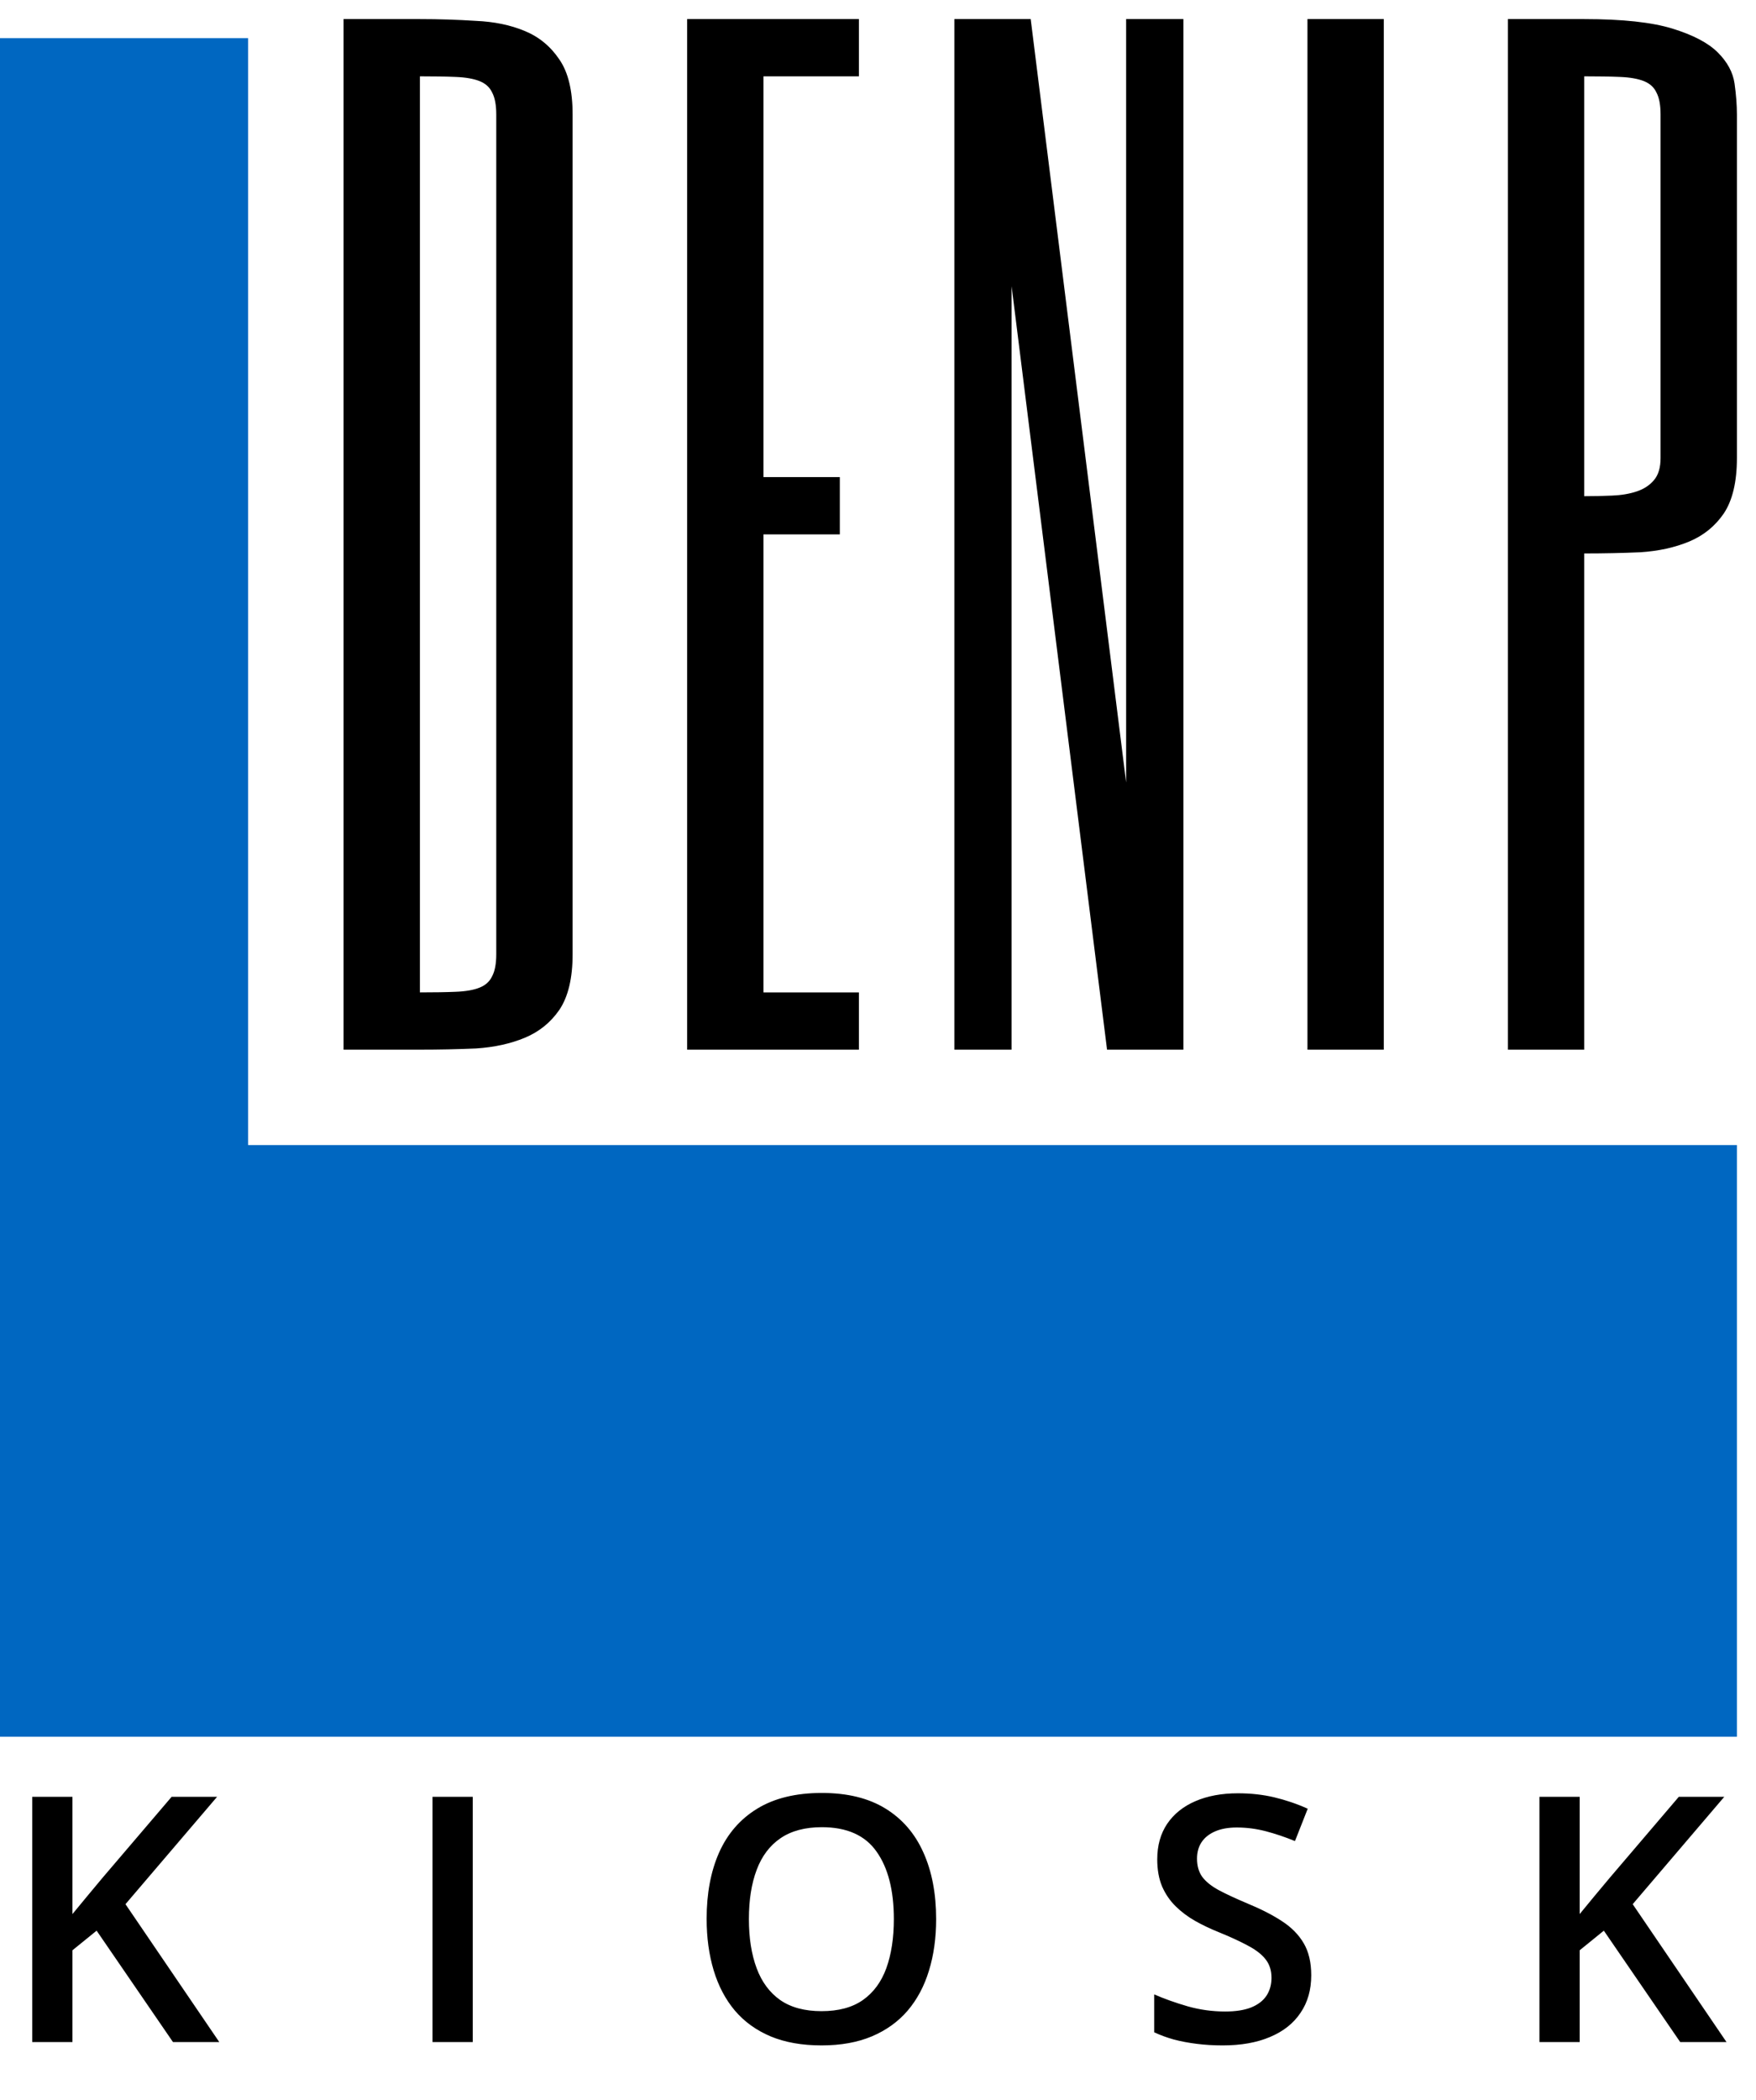
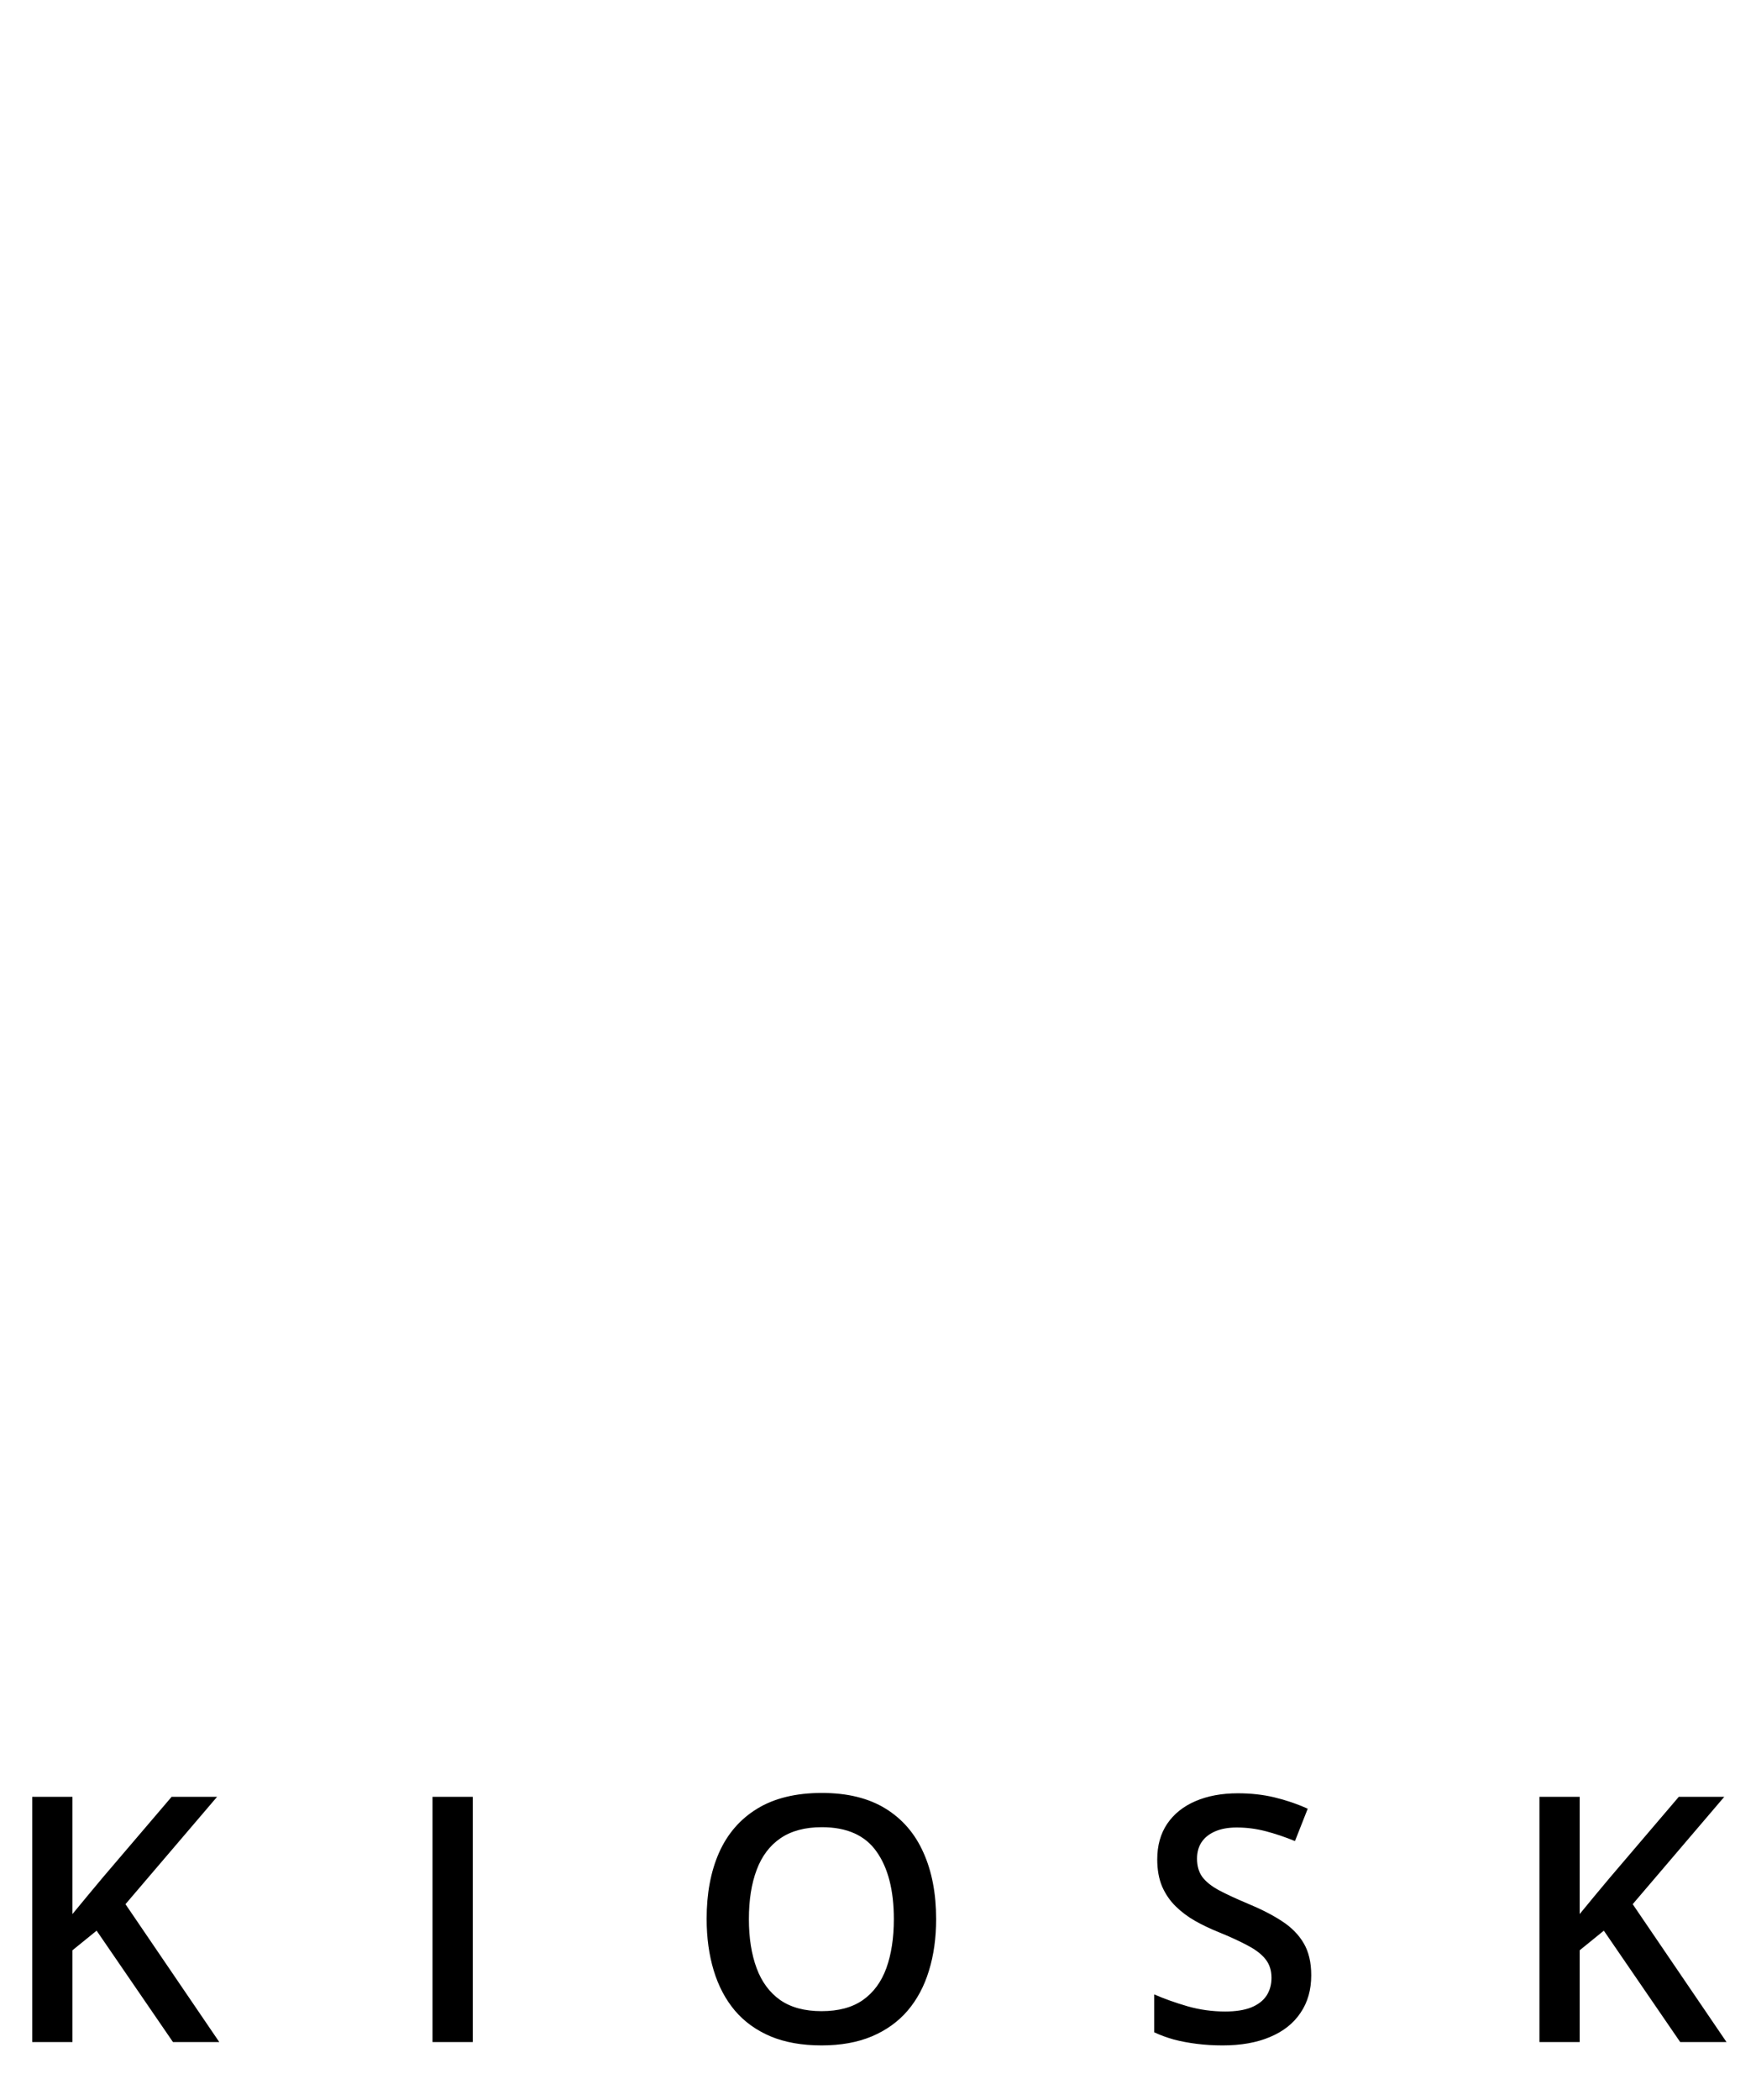
<svg xmlns="http://www.w3.org/2000/svg" width="100%" height="100%" viewBox="0 0 46 55" version="1.1" xml:space="preserve" style="fill-rule:evenodd;clip-rule:evenodd;stroke-linejoin:round;stroke-miterlimit:2;">
  <g id="Artboard1" transform="matrix(1,0,0,0.861,0,0)">
    <rect x="0" y="0" width="46" height="63" style="fill:none;" />
    <g transform="matrix(1,0,0,1.161,0,0)">
-       <path d="M0,45.5L0,1L6.5,1L6.5,30L45.5,30L45.5,45.5L0,45.5Z" style="fill:rgb(0,103,193);fill-rule:nonzero;" />
-     </g>
+       </g>
    <g transform="matrix(1,0,0,1.161,0,0)">
-       <path d="M13,3C13,2.75 12.964,2.557 12.891,2.422C12.828,2.286 12.719,2.188 12.563,2.125C12.406,2.063 12.198,2.026 11.938,2.016C11.688,2.005 11.375,2 11,2L11,26C11.375,26 11.688,25.995 11.938,25.984C12.198,25.974 12.406,25.938 12.563,25.875C12.719,25.813 12.828,25.714 12.891,25.578C12.964,25.443 13,25.25 13,25L13,3ZM15,25C15,25.625 14.885,26.109 14.656,26.453C14.427,26.787 14.125,27.031 13.75,27.188C13.375,27.344 12.948,27.438 12.469,27.469C11.99,27.49 11.5,27.5 11,27.5L9,27.5L9,0.5L11,0.5C11.5,0.5 11.99,0.516 12.469,0.547C12.948,0.568 13.375,0.656 13.75,0.813C14.125,0.969 14.427,1.219 14.656,1.563C14.885,1.896 15,2.375 15,3L15,25ZM22.5,2L20,2L20,12.5L22,12.5L22,14L20,14L20,26L22.5,26L22.5,27.5L18,27.5L18,0.5L22.5,0.5L22.5,2ZM31,27.5L29,27.5L26.5,7.5L26.5,27.5L25,27.5L25,0.5L27,0.5L29.5,20.5L29.5,0.5L31,0.5L31,27.5ZM36.25,0.5L36.25,27.5L34.25,27.5L34.25,0.5L36.25,0.5ZM45.5,12C45.5,12.625 45.385,13.109 45.156,13.453C44.927,13.787 44.625,14.031 44.25,14.188C43.875,14.344 43.448,14.438 42.969,14.469C42.49,14.49 42,14.5 41.5,14.5L41.5,27.5L39.5,27.5L39.5,0.5L41.5,0.5C42.5,0.5 43.271,0.583 43.813,0.75C44.354,0.917 44.75,1.125 45,1.375C45.25,1.625 45.396,1.896 45.438,2.188C45.479,2.479 45.5,2.75 45.5,3L45.5,12ZM43.5,3C43.5,2.75 43.464,2.557 43.391,2.422C43.328,2.286 43.219,2.188 43.063,2.125C42.906,2.063 42.698,2.026 42.438,2.016C42.188,2.005 41.875,2 41.5,2L41.5,13C41.75,13 41.995,12.995 42.234,12.984C42.474,12.974 42.688,12.938 42.875,12.875C43.063,12.813 43.214,12.714 43.328,12.578C43.443,12.443 43.5,12.25 43.5,12L43.5,3Z" style="fill-rule:nonzero;" />
-     </g>
+       </g>
    <g transform="matrix(1,0,0,1.161,0,0)">
      <path d="M5.744,53.5L4.531,53.5L2.531,50.582L1.898,51.096L1.898,53.5L0.844,53.5L0.844,47.075L1.898,47.075L1.898,50.147C2.027,49.989 2.158,49.831 2.29,49.672C2.421,49.514 2.553,49.356 2.685,49.198L4.496,47.075L5.687,47.075L3.287,49.888L5.744,53.5ZM11.33,53.5L11.33,47.075L12.384,47.075L12.384,53.5L11.33,53.5ZM24.523,50.279C24.523,50.774 24.46,51.225 24.334,51.632C24.211,52.037 24.025,52.385 23.776,52.678C23.527,52.968 23.215,53.192 22.84,53.351C22.465,53.509 22.025,53.588 21.521,53.588C21.009,53.588 20.563,53.509 20.185,53.351C19.81,53.192 19.498,52.967 19.249,52.674C19.003,52.381 18.819,52.031 18.696,51.624C18.573,51.216 18.511,50.765 18.511,50.27C18.511,49.608 18.619,49.031 18.836,48.539C19.056,48.044 19.388,47.66 19.834,47.387C20.282,47.112 20.847,46.974 21.53,46.974C22.198,46.974 22.753,47.11 23.196,47.383C23.638,47.655 23.969,48.039 24.189,48.534C24.411,49.026 24.523,49.608 24.523,50.279ZM19.618,50.279C19.618,50.774 19.686,51.203 19.821,51.566C19.955,51.927 20.162,52.205 20.44,52.401C20.721,52.595 21.082,52.691 21.521,52.691C21.964,52.691 22.324,52.595 22.602,52.401C22.881,52.205 23.086,51.927 23.218,51.566C23.349,51.203 23.415,50.774 23.415,50.279C23.415,49.526 23.264,48.937 22.963,48.512C22.664,48.085 22.186,47.871 21.53,47.871C21.091,47.871 20.729,47.967 20.445,48.161C20.163,48.354 19.955,48.631 19.821,48.991C19.686,49.349 19.618,49.778 19.618,50.279ZM34.349,51.751C34.349,52.132 34.256,52.46 34.068,52.735C33.884,53.011 33.617,53.222 33.268,53.368C32.923,53.515 32.51,53.588 32.029,53.588C31.795,53.588 31.571,53.575 31.357,53.548C31.143,53.522 30.941,53.484 30.75,53.434C30.563,53.381 30.391,53.318 30.236,53.245L30.236,52.252C30.497,52.366 30.788,52.47 31.111,52.564C31.433,52.655 31.761,52.7 32.095,52.7C32.368,52.7 32.593,52.665 32.772,52.595C32.953,52.522 33.088,52.419 33.176,52.287C33.264,52.152 33.308,51.996 33.308,51.817C33.308,51.627 33.257,51.465 33.154,51.334C33.052,51.202 32.896,51.082 32.688,50.973C32.483,50.862 32.225,50.743 31.915,50.617C31.704,50.532 31.502,50.436 31.308,50.327C31.118,50.219 30.948,50.091 30.799,49.945C30.649,49.798 30.531,49.626 30.443,49.426C30.358,49.224 30.315,48.987 30.315,48.714C30.315,48.351 30.402,48.041 30.575,47.783C30.75,47.525 30.996,47.327 31.313,47.19C31.632,47.052 32.004,46.983 32.429,46.983C32.766,46.983 33.082,47.018 33.378,47.088C33.677,47.159 33.97,47.258 34.257,47.387L33.923,48.235C33.66,48.127 33.403,48.041 33.154,47.976C32.908,47.912 32.656,47.879 32.398,47.879C32.176,47.879 31.987,47.913 31.831,47.981C31.676,48.048 31.557,48.143 31.475,48.266C31.396,48.386 31.357,48.53 31.357,48.697C31.357,48.884 31.402,49.042 31.493,49.171C31.587,49.297 31.73,49.413 31.924,49.519C32.12,49.624 32.372,49.741 32.679,49.87C33.034,50.017 33.334,50.17 33.58,50.332C33.829,50.493 34.02,50.686 34.152,50.912C34.283,51.134 34.349,51.414 34.349,51.751ZM45.227,53.5L44.014,53.5L42.014,50.582L41.381,51.096L41.381,53.5L40.327,53.5L40.327,47.075L41.381,47.075L41.381,50.147C41.51,49.989 41.641,49.831 41.772,49.672C41.904,49.514 42.036,49.356 42.168,49.198L43.978,47.075L45.169,47.075L42.77,49.888L45.227,53.5Z" style="fill-rule:nonzero;" />
    </g>
  </g>
</svg>